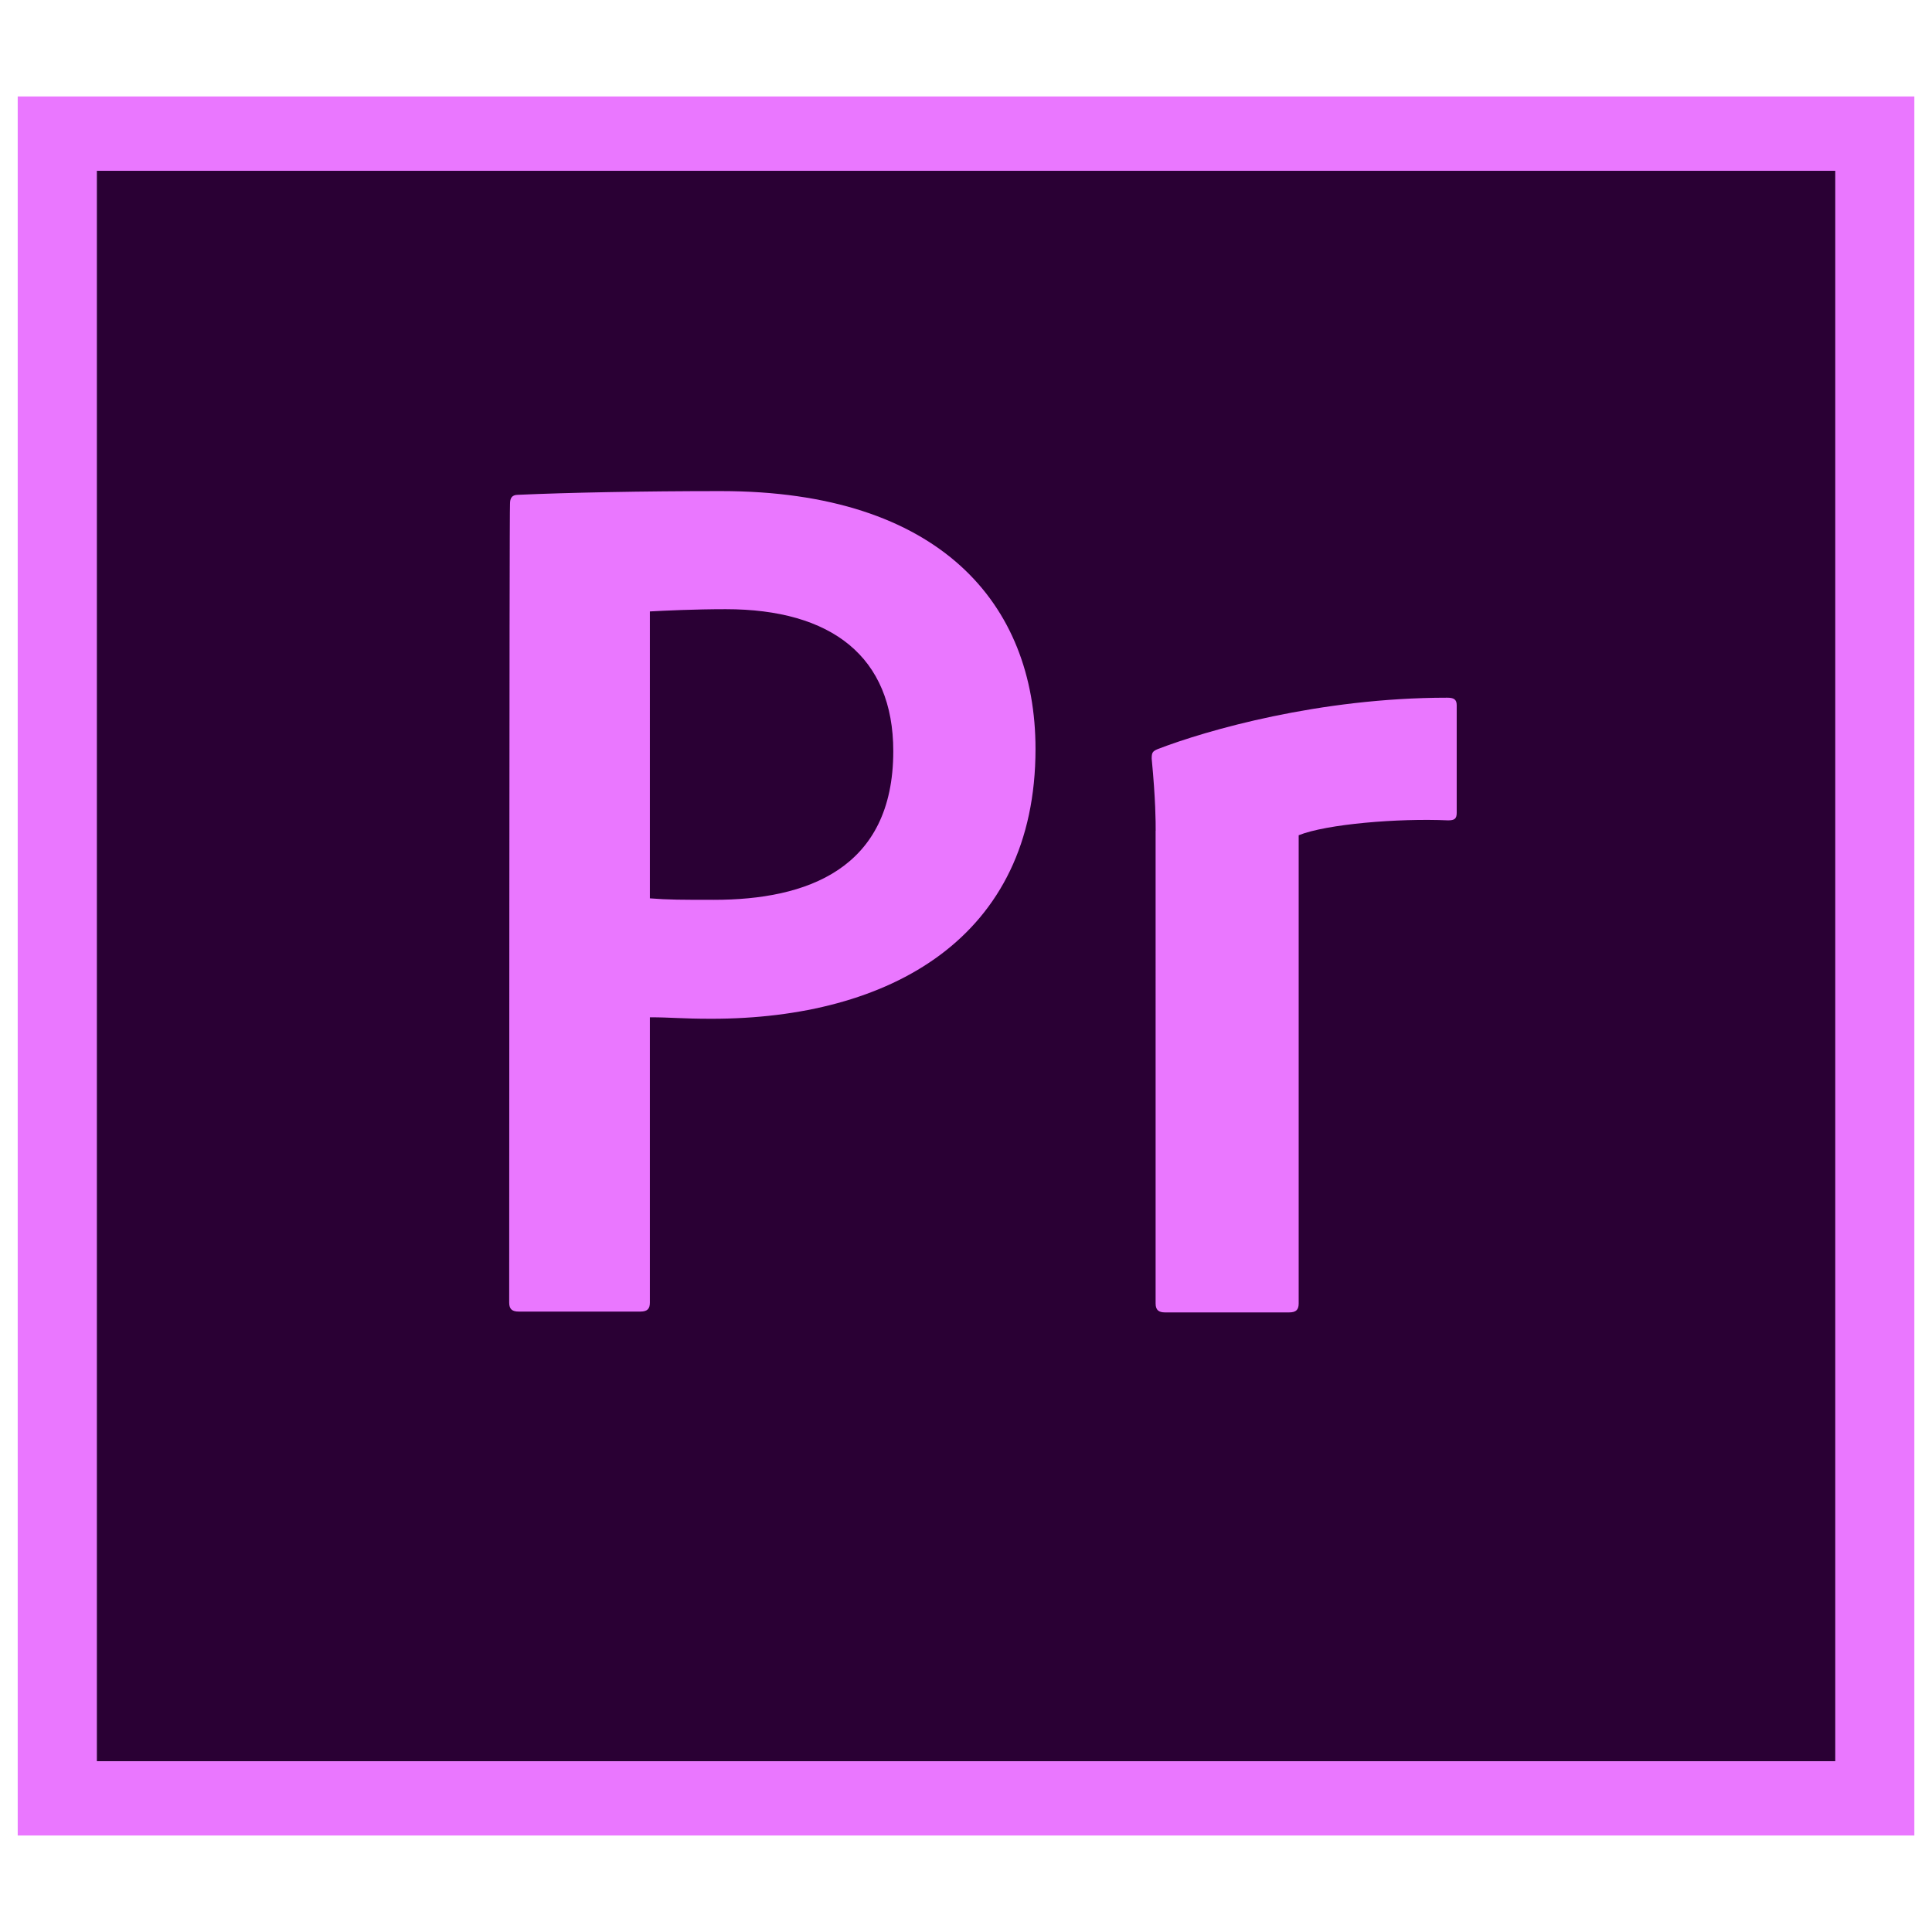
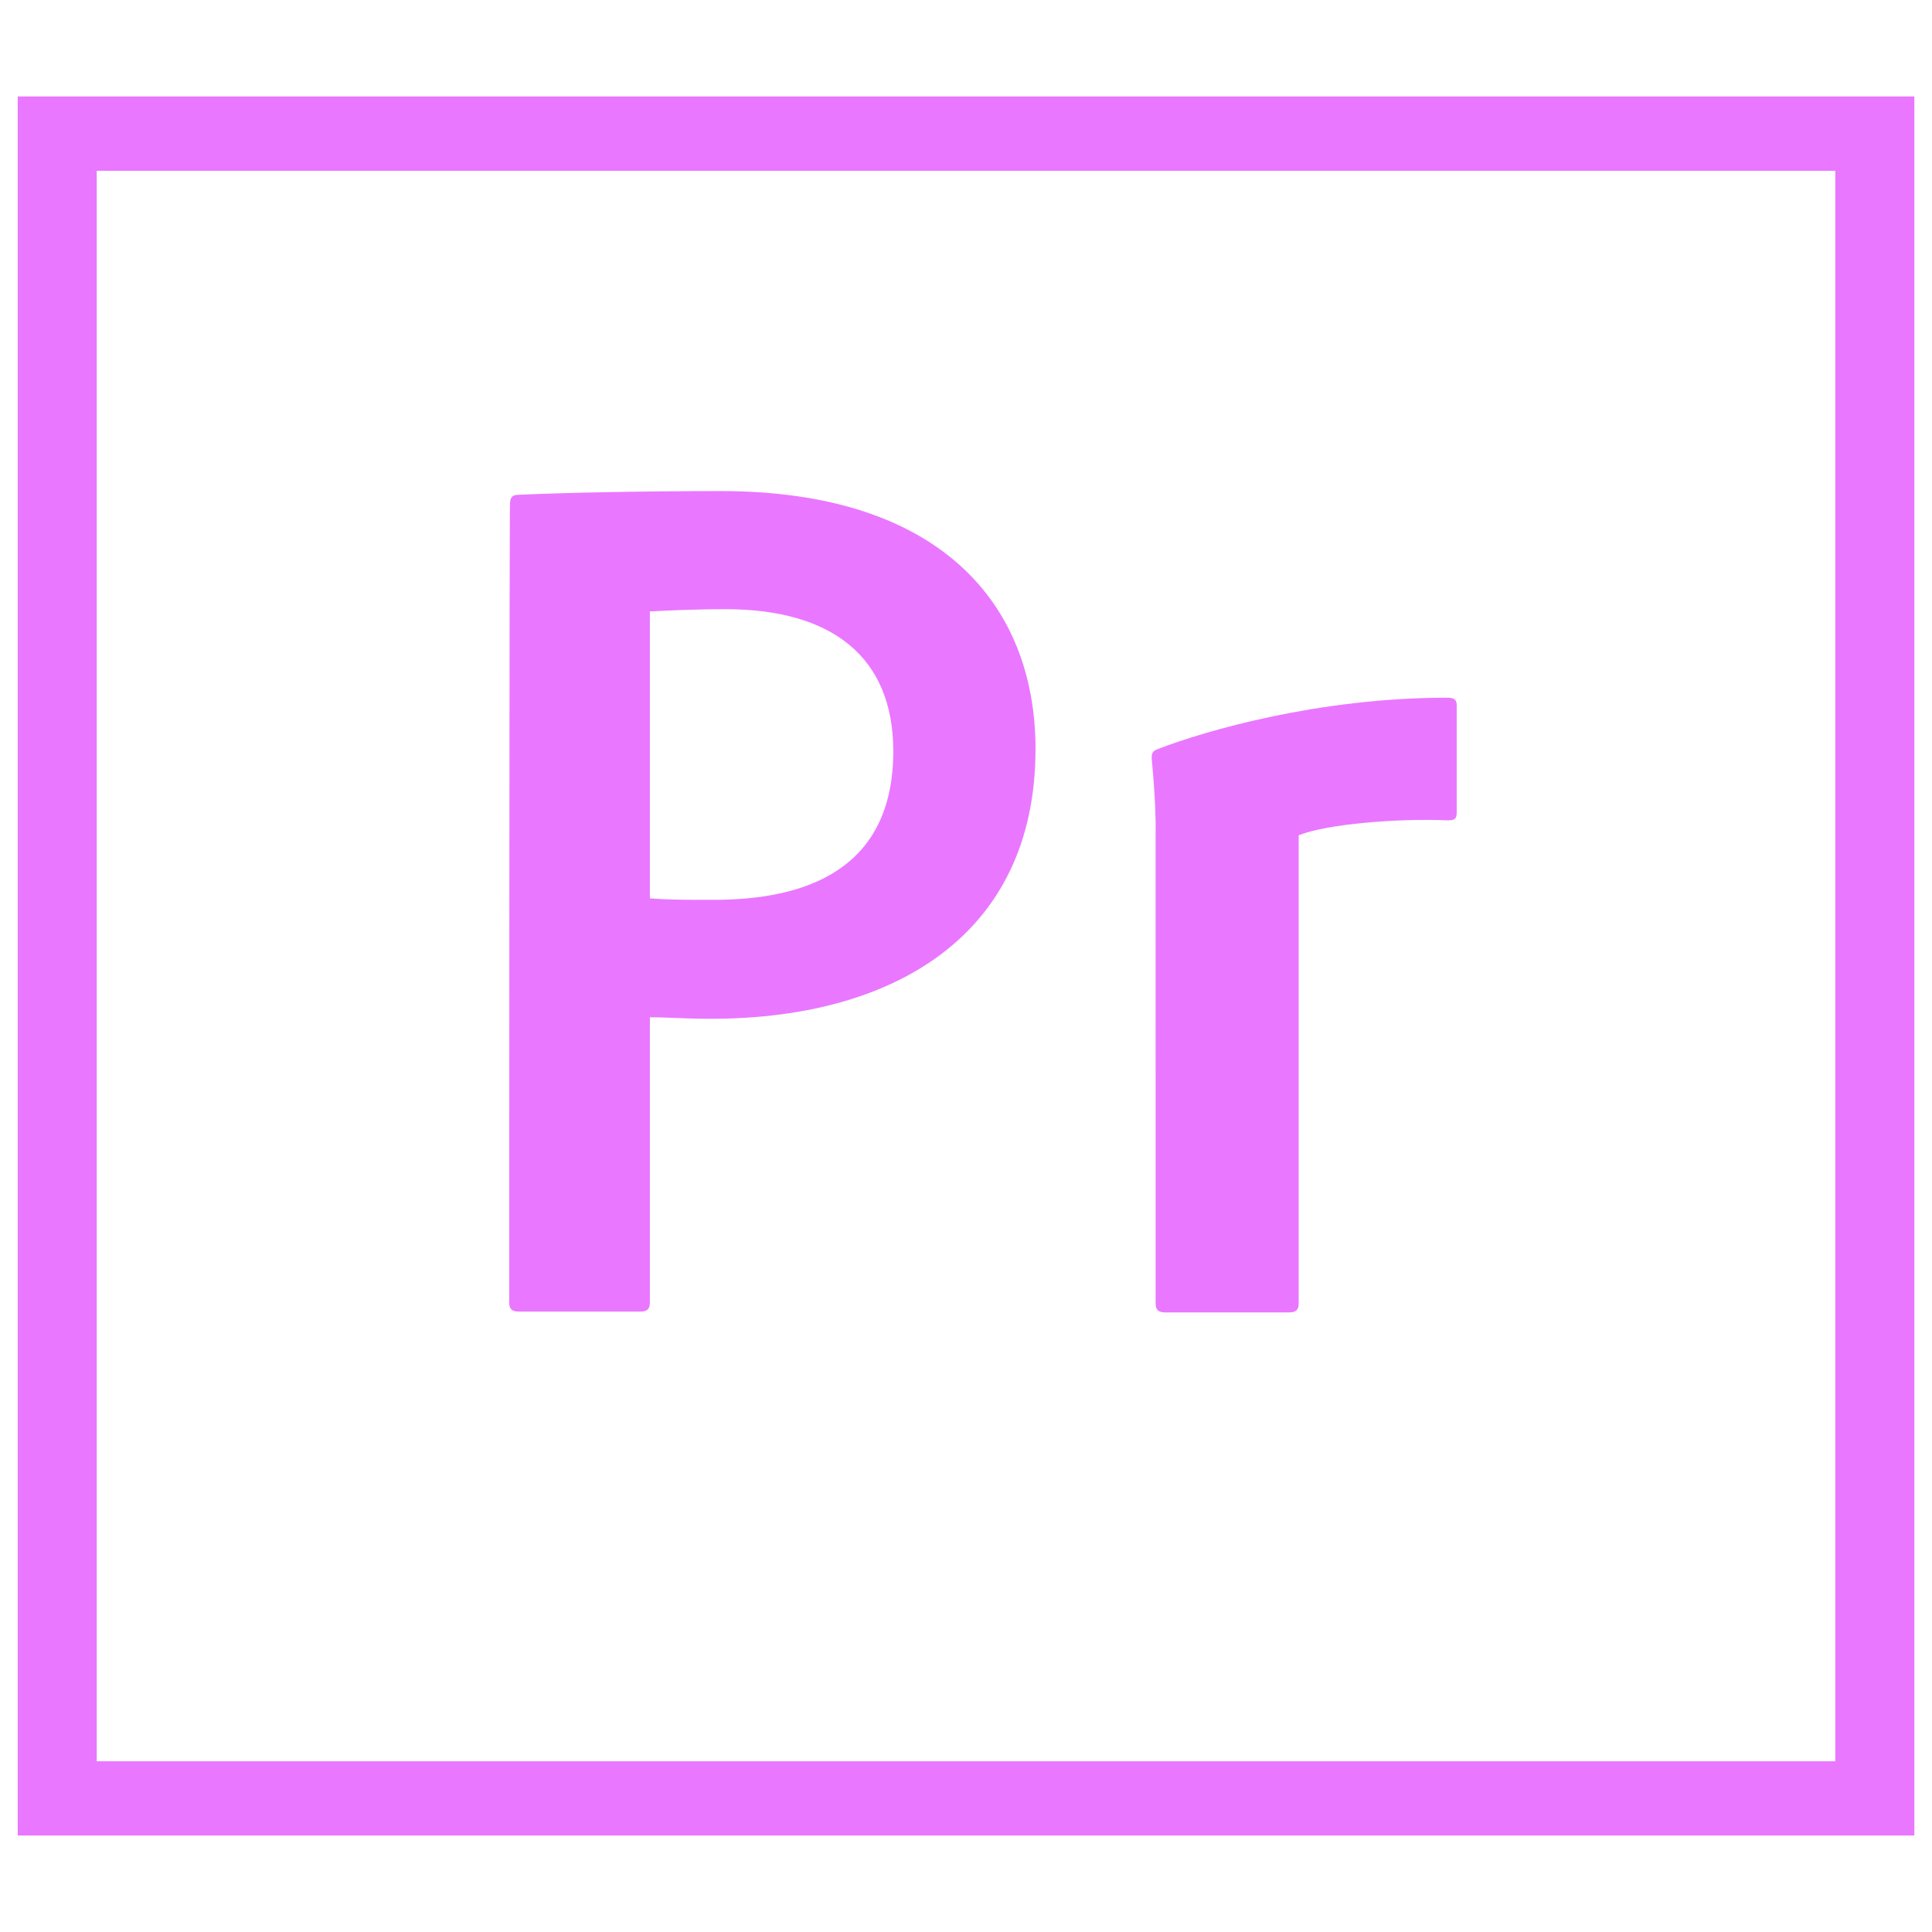
<svg xmlns="http://www.w3.org/2000/svg" version="1.1" id="レイヤー_1" x="0px" y="0px" viewBox="0 0 301 301" style="enable-background:new 0 0 301 301;" xml:space="preserve">
  <style type="text/css">
	.st0{fill:#2A0034;}
	.st1{fill:#EA77FF;}
</style>
  <g>
-     <rect x="15.07" y="26.61" class="st0" width="270.87" height="247.79" />
-     <path class="st1" d="M2.76,15.03v270.94h295.49V15.03H2.76z M15.07,26.61h270.87v247.79H15.07V26.61z M79.46,78.48   c0-0.81,0.25-1.39,1.23-1.39c7.88-0.35,19.45-0.58,31.64-0.58c34.1,0,49,17.6,49,40.18c0,29.41-22.65,42.03-50.48,42.03   c-4.68,0-6.28-0.23-9.6-0.23v44.46c0,0.93-0.37,1.39-1.48,1.39H80.81c-0.98,0-1.48-0.35-1.48-1.39   C79.34,202.95,79.34,78.48,79.46,78.48z M101.25,139.96c2.83,0.23,5.05,0.23,9.97,0.23c14.41,0,27.95-4.75,27.95-23.16   c0-14.7-9.6-22.12-26.1-22.12c-4.92,0-9.6,0.23-11.82,0.35C101.25,95.27,101.25,139.96,101.25,139.96z M180.05,129.43   c0-1.39,0-4.75-0.62-11.23c0-0.93,0.12-1.16,0.98-1.51c7.51-2.89,25.12-7.99,45.06-7.99c0.98,0,1.48,0.23,1.48,1.16v16.79   c0,0.93-0.37,1.16-1.35,1.16c-7.76-0.35-18.96,0.58-23.27,2.32v72.95c0,0.93-0.37,1.39-1.48,1.39h-19.33   c-0.98,0-1.48-0.35-1.48-1.39V129.43L180.05,129.43z" />
+     <path class="st1" d="M2.76,15.03v270.94h295.49V15.03H2.76z M15.07,26.61h270.87v247.79H15.07V26.61z M79.46,78.48   c0-0.81,0.25-1.39,1.23-1.39c7.88-0.35,19.45-0.58,31.64-0.58c34.1,0,49,17.6,49,40.18c0,29.41-22.65,42.03-50.48,42.03   c-4.68,0-6.28-0.23-9.6-0.23v44.46c0,0.93-0.37,1.39-1.48,1.39H80.81c-0.98,0-1.48-0.35-1.48-1.39   C79.34,202.95,79.34,78.48,79.46,78.48M101.25,139.96c2.83,0.23,5.05,0.23,9.97,0.23c14.41,0,27.95-4.75,27.95-23.16   c0-14.7-9.6-22.12-26.1-22.12c-4.92,0-9.6,0.23-11.82,0.35C101.25,95.27,101.25,139.96,101.25,139.96z M180.05,129.43   c0-1.39,0-4.75-0.62-11.23c0-0.93,0.12-1.16,0.98-1.51c7.51-2.89,25.12-7.99,45.06-7.99c0.98,0,1.48,0.23,1.48,1.16v16.79   c0,0.93-0.37,1.16-1.35,1.16c-7.76-0.35-18.96,0.58-23.27,2.32v72.95c0,0.93-0.37,1.39-1.48,1.39h-19.33   c-0.98,0-1.48-0.35-1.48-1.39V129.43L180.05,129.43z" />
  </g>
</svg>